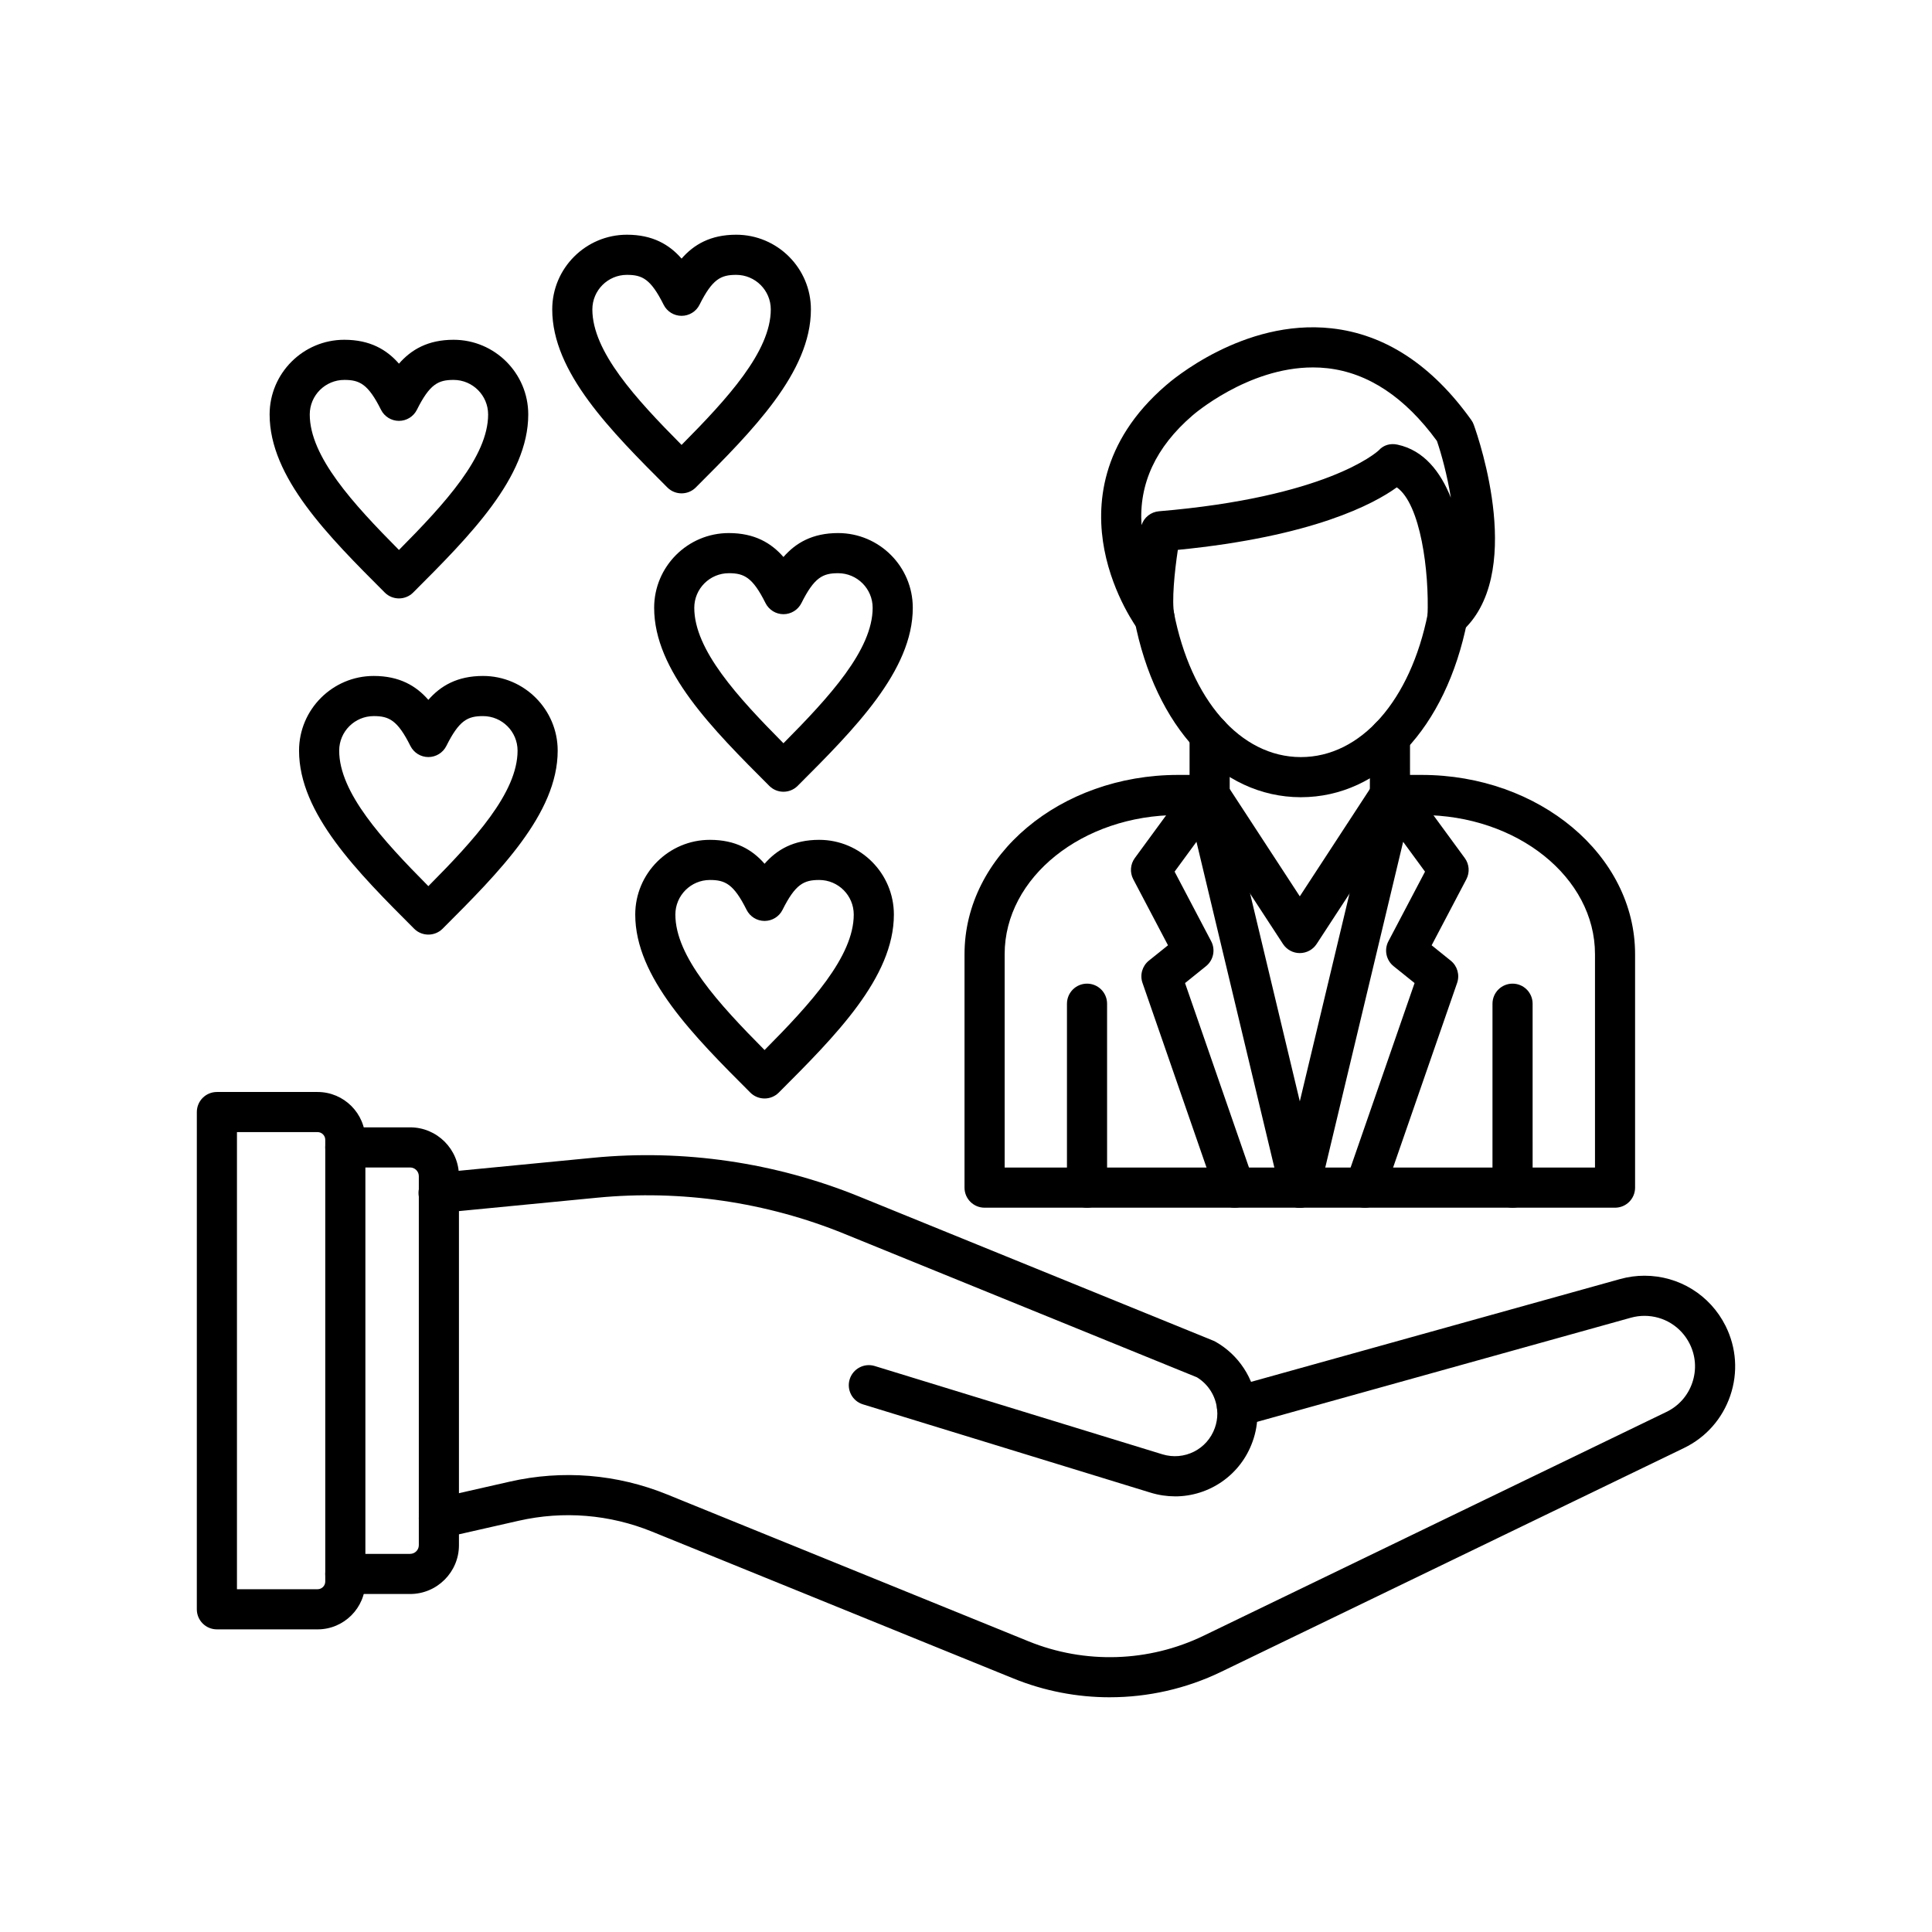
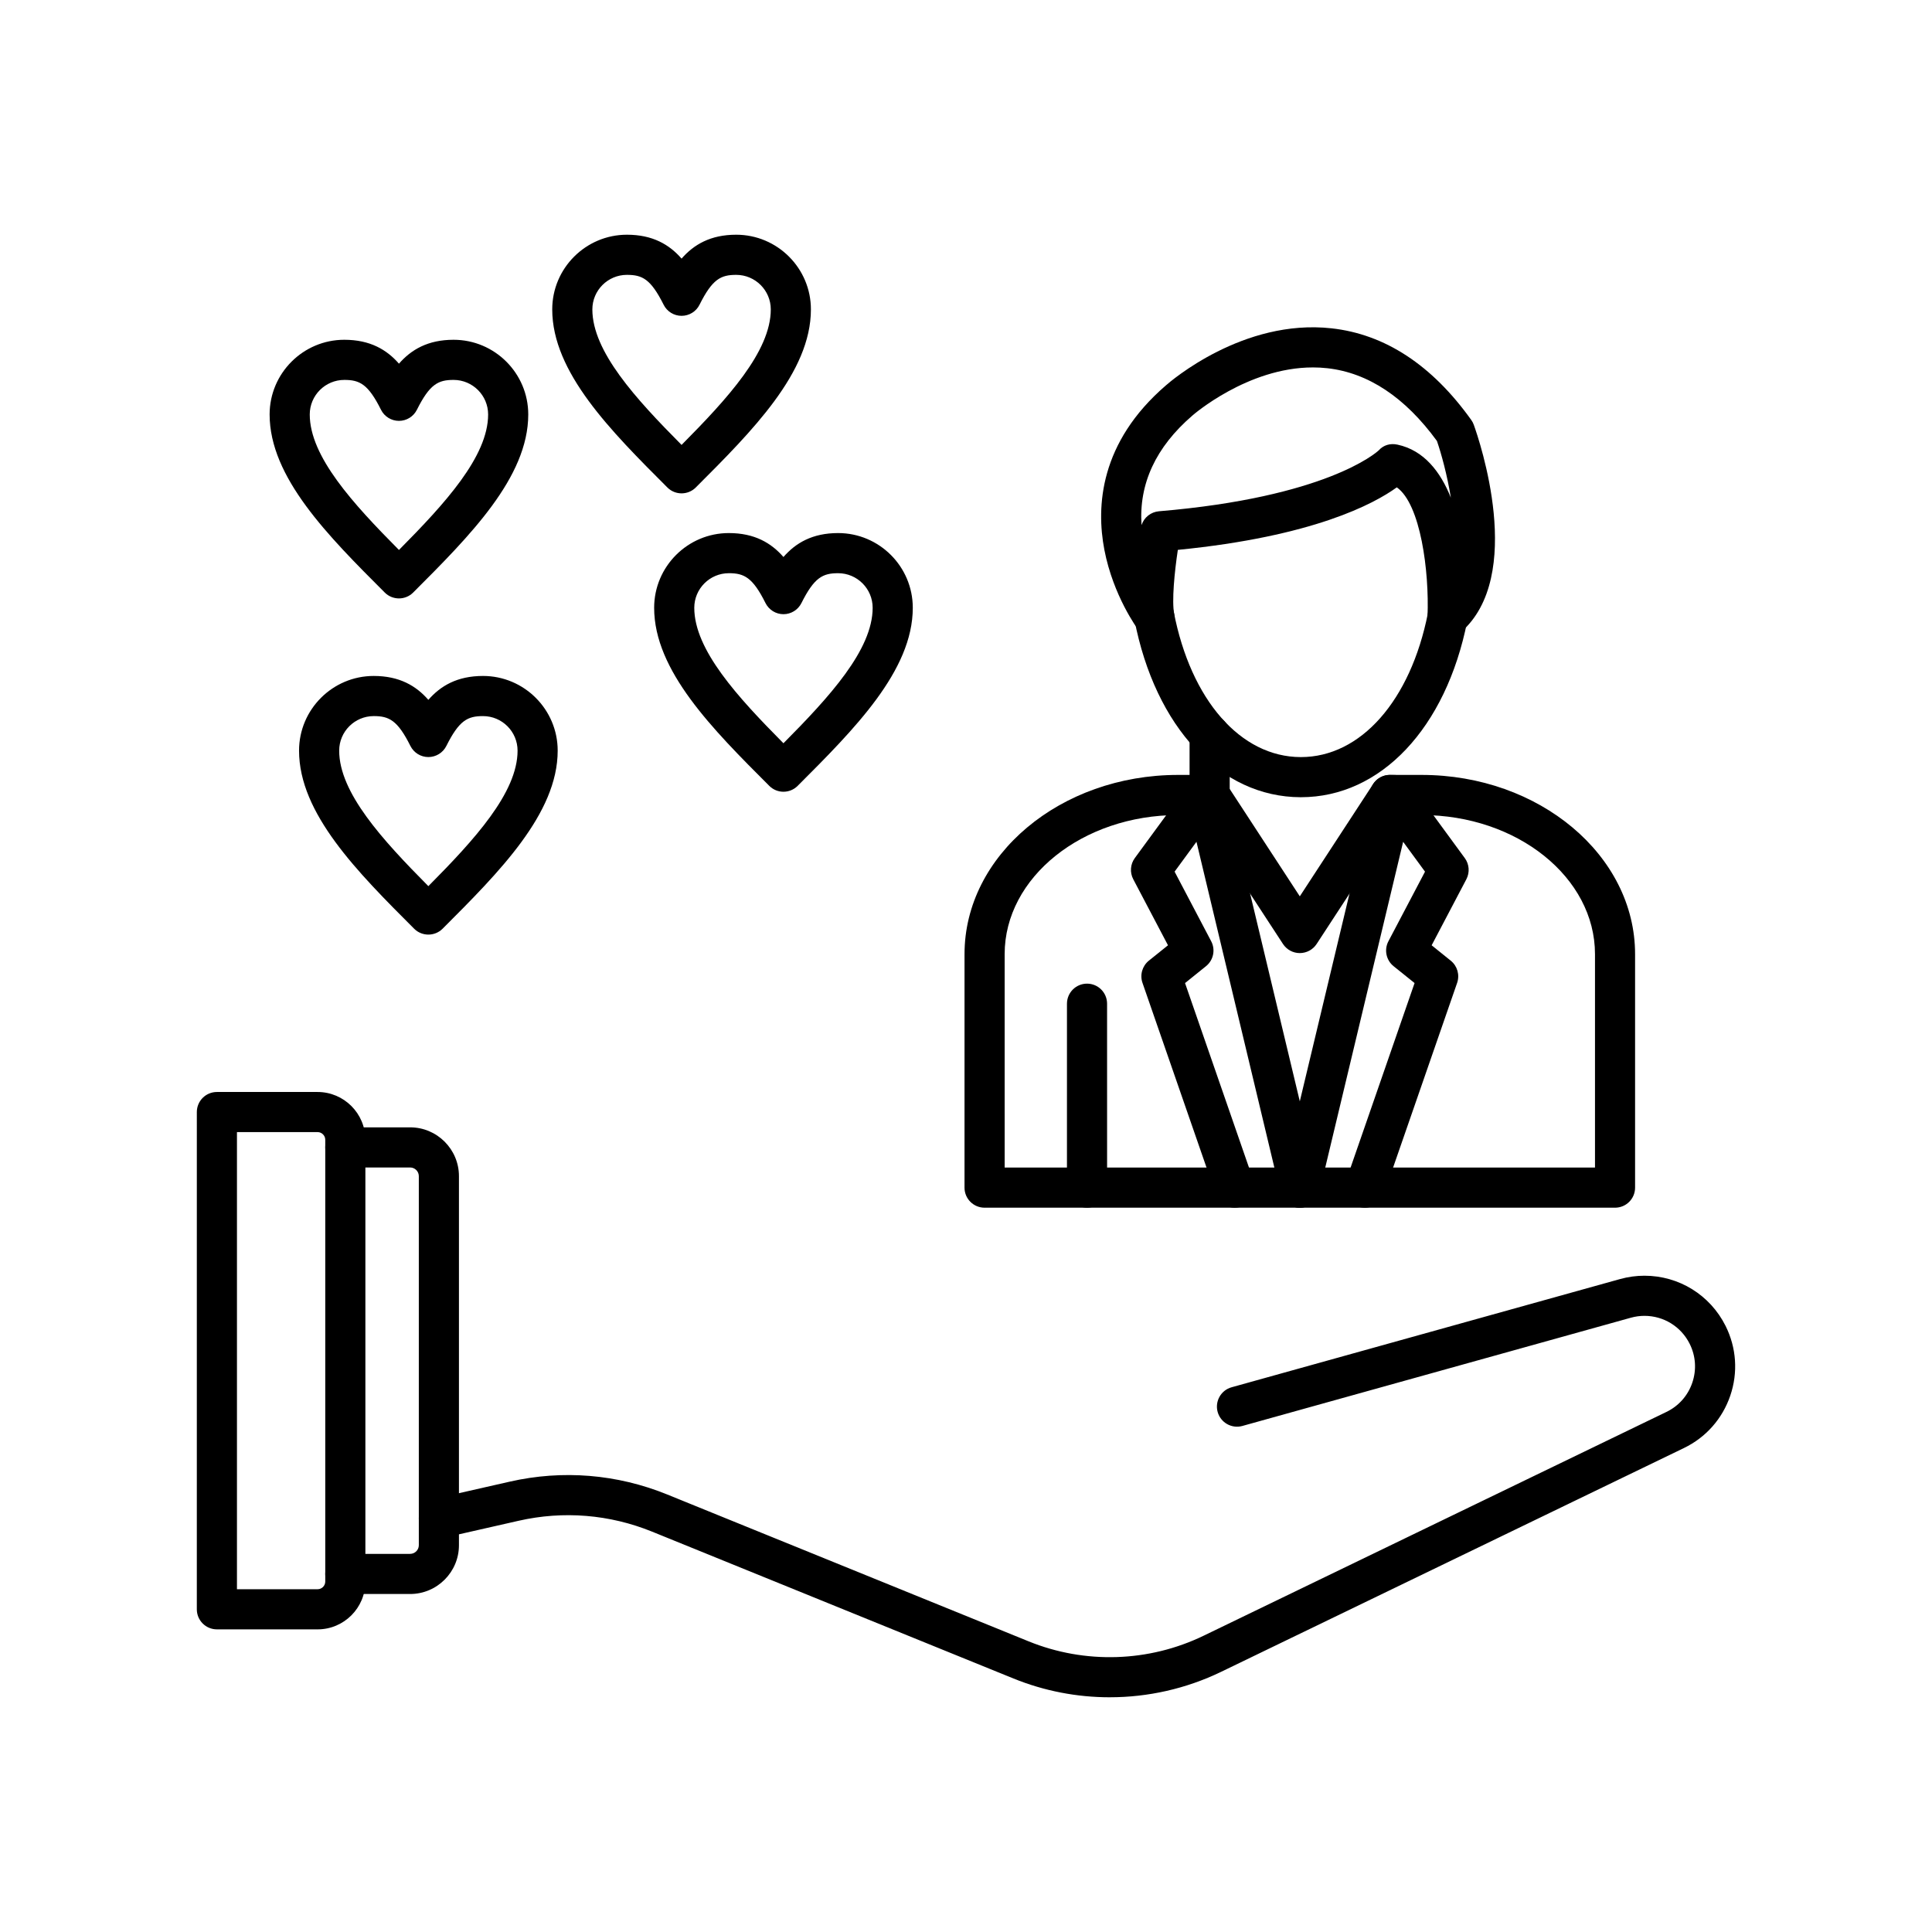
<svg xmlns="http://www.w3.org/2000/svg" clip-rule="evenodd" fill-rule="evenodd" height="512" image-rendering="optimizeQuality" shape-rendering="geometricPrecision" text-rendering="geometricPrecision" viewBox="0 0 173.397 173.397" width="512">
  <g id="Layer_x0020_1">
    <g id="_507896544">
      <path id="_507898104" d="m99.602 152.331c-2.934 0-5.871-.56-8.642-1.685l-32.428-13.178c-3.821-1.554-7.967-1.891-11.987-.979l-6.759 1.535c-.968.222-1.935-.388-2.154-1.357-.218-.969.388-1.935 1.357-2.154l6.759-1.535c4.742-1.079 9.632-.678 14.14 1.154l32.426 13.177c5.068 2.06 10.795 1.876 15.716-.506l41.534-20.084c1.1-.531 1.925-1.463 2.318-2.62.395-1.16.313-2.398-.234-3.492-.774-1.548-2.332-2.51-4.061-2.51-.402 0-.816.056-1.222.169l-34.861 9.713c-.959.266-1.951-.294-2.22-1.254-.265-.957.294-1.951 1.25-2.217l34.868-9.713c.722-.2 1.456-.3 2.184-.3 3.098-0 5.89 1.726 7.281 4.499.982 1.966 1.131 4.189.425 6.265-.71 2.079-2.185 3.748-4.161 4.702l-41.532 20.083c-3.148 1.522-6.572 2.285-9.998 2.285z" />
-       <path id="_507897936" d="m105.462 134.298c-.729 0-1.47-.109-2.205-.334l-25.804-7.922c-.954-.291-1.486-1.297-1.195-2.248.292-.951 1.301-1.485 2.248-1.194l25.811 7.922c1.964.603 4.033-.434 4.717-2.37.147-.413.222-.844.222-1.282 0-.138-.009-.275-.025-.409-.131-1.188-.803-2.238-1.807-2.848l-31.666-12.887c-6.991-2.845-14.65-3.961-22.159-3.232l-14.061 1.363c-.989.094-1.871-.628-1.968-1.619-.093-.991.628-1.87 1.619-1.966l14.063-1.363c8.084-.785 16.334.419 23.865 3.483l31.785 12.937c.072.028.143.062.209.103 2.052 1.166 3.433 3.264 3.696 5.615.032.26.05.544.05.825 0 .854-.144 1.694-.431 2.492-1.071 3.033-3.908 4.936-6.964 4.936z" />
      <path id="_507897720" d="m36.808 143.061h-5.816c-.993 0-1.801-.806-1.801-1.8 0-.994.806-1.801 1.801-1.801l5.816-0c.43 0 .781-.35.781-.778l0-33.123c0-.428-.35-.778-.782-.778l-5.815-0c-.993 0-1.801-.806-1.801-1.801 0-.994.806-1.801 1.801-1.801h5.816c2.416 0 4.382 1.966 4.382 4.38l0 33.123c0 2.413-1.967 4.38-4.382 4.38z" />
      <path id="_507897984" d="m21.267 142.633h7.237c.378 0 .688-.309.688-.688v-39.651c0-.378-.31-.688-.688-.688l-7.237-0zm7.237 3.602h-9.038c-.995 0-1.801-.806-1.801-1.801l.001-44.628c0-.994.806-1.8 1.8-1.8l9.038-0c2.364 0 4.289 1.923 4.289 4.29v39.651c0 2.367-1.926 4.289-4.289 4.289z" />
      <path id="_507898056" d="m65.413 51.445c-1.711 0-3.102 1.394-3.102 3.104.001 3.77 3.88 8 8.003 12.158 4.128-4.158 8.007-8.388 8.007-12.158.001-1.71-1.391-3.104-3.101-3.104-1.375-0-2.139.375-3.292 2.682-.306.61-.928.997-1.613.997-.681-0-1.304-.388-1.61-.997-1.153-2.307-1.916-2.682-3.291-2.683zm4.901 19.614c-.459 0-.919-.175-1.272-.528-5.08-5.08-10.332-10.332-10.332-15.982.001-3.699 3.007-6.706 6.703-6.706 2.308-0 3.805.888 4.902 2.148 1.097-1.26 2.598-2.148 4.905-2.148 3.696-0 6.703 3.007 6.703 6.706.001 5.649-5.252 10.902-10.333 15.982-.353.353-.813.528-1.276.528z" />
      <path id="_507897864" d="m97.561 108.391c-.995 0-1.802-.803-1.802-1.801l.001-16.507c0-.994.806-1.801 1.8-1.801.998-0 1.8.807 1.8 1.801l.001 16.507c0 .997-.804 1.801-1.801 1.801z" />
-       <path id="_507898152" d="m135.752 108.391c-.995 0-1.802-.803-1.802-1.801l.001-16.507c0-.994.806-1.801 1.8-1.801.998-0 1.801.807 1.801 1.801l.001 16.507c0 .997-.804 1.801-1.801 1.801z" />
      <path id="_507897648" d="m144.946 108.391h-56.579c-.995 0-1.802-.803-1.802-1.801l.001-20.956c0-8.869 8.596-16.085 19.16-16.085h2.839c.998 0 1.801.807 1.801 1.801 0 .994-.804 1.801-1.801 1.801h-2.837c-8.579 0-15.561 5.599-15.561 12.483l.001 19.155h52.982v-19.155c0-6.884-6.982-12.483-15.561-12.483h-2.84c-.995 0-1.802-.806-1.802-1.801.001-.994.807-1.801 1.801-1.801h2.843c10.562 0 19.157 7.216 19.157 16.085v20.956c0 .997-.804 1.801-1.801 1.801z" />
      <path id="_507897576" d="m108.565 73.151c-.993 0-1.801-.806-1.801-1.801v-5.409c0-.994.807-1.801 1.801-1.801.998-0 1.801.806 1.801 1.801v5.409c0 .994-.804 1.801-1.801 1.801z" />
-       <path id="_507896784" d="m124.748 73.151c-.995 0-1.802-.806-1.802-1.801l.001-5.202c0-.994.805-1.801 1.8-1.801.997 0 1.801.807 1.801 1.801l.001 5.202c0 .994-.805 1.801-1.801 1.801z" />
      <path id="_507896736" d="m116.757 71.55c-.013 0-.023 0-.033 0-7.19-.019-13.043-6.274-14.912-15.944-.187-.976.45-1.919 1.429-2.107.979-.191 1.92.45 2.107 1.426 1.526 7.9 5.996 13.012 11.386 13.024h.022c5.368 0 9.838-5.061 11.396-12.902.194-.976 1.141-1.61 2.116-1.416.976.194 1.61 1.141 1.417 2.116-1.907 9.604-7.763 15.803-14.927 15.803z" />
      <path id="_507897240" d="m117.826 32.977c-5.862 0-10.765 4.277-10.815 4.324-3.281 2.829-4.809 6.124-4.558 9.826.219-.682.832-1.179 1.563-1.241 14.964-1.257 19.471-5.23 19.727-5.468.429-.481 1.044-.65 1.679-.513 2.37.506 3.861 2.429 4.793 4.761-.337-2.063-.856-3.945-1.25-5.09-2.86-3.917-6.165-6.115-9.829-6.528-.441-.05-.879-.072-1.309-.072zm-14.209 24.295c-.554 0-1.095-.256-1.442-.725-.094-.122-2.26-3.058-3.057-7.197-.753-3.911-.407-9.645 5.508-14.75.435-.385 6.947-6.012 14.881-5.133 4.799.531 9.016 3.298 12.534 8.219.098.134.175.281.231.438.495 1.376 4.661 13.574-1.172 18.633-.543.472-1.316.572-1.964.263-.646-.313-1.047-.982-1.016-1.698.163-4.049-.623-10.079-2.757-11.583-2.047 1.482-7.5 4.414-19.652 5.612-.3 1.988-.556 4.583-.325 5.781.156.822-.275 1.647-1.041 1.988-.237.103-.484.153-.727.153z" />
      <path id="_507897168" d="m116.657 85.54c-.608 0-1.173-.306-1.508-.816l-8.091-12.39c-.543-.832-.31-1.948.525-2.492.833-.544 1.948-.309 2.492.522l6.582 10.082 6.583-10.082c.544-.832 1.66-1.066 2.492-.522.836.544 1.069 1.66.525 2.492l-8.09 12.389c-.335.51-.901.816-1.51.816z" />
      <path id="_507897000" d="m110.816 108.394c-.743 0-1.444-.469-1.701-1.213l-6.577-18.968c-.25-.719-.019-1.516.571-1.994l1.718-1.379-3.118-5.928c-.319-.61-.266-1.347.14-1.901l4.927-6.725c.416-.566 1.119-.841 1.81-.7.689.138 1.232.663 1.394 1.344l8.429 35.24c.232.969-.366 1.941-1.335 2.173-.965.231-1.938-.366-2.17-1.335l-7.522-31.457-1.963 2.679 3.282 6.243c.404.763.206 1.704-.463 2.242l-1.882 1.516 6.159 17.77c.329.938-.172 1.963-1.11 2.292-.197.066-.394.1-.591.1z" />
      <path id="_507897072" d="m122.5 108.394c-.197 0-.395-.034-.592-.1-.94-.328-1.438-1.354-1.113-2.292l6.163-17.773-1.883-1.513c-.67-.538-.867-1.479-.463-2.242l3.283-6.243-1.963-2.679-7.522 31.457c-.235.969-1.204 1.563-2.173 1.335-.966-.231-1.563-1.204-1.332-2.173l8.429-35.24c.163-.682.706-1.207 1.394-1.344.688-.138 1.394.135 1.81.7l4.925 6.724c.407.553.462 1.291.143 1.901l-3.116 5.928 1.712 1.379c.595.478.822 1.276.575 1.995l-6.577 18.967c-.26.744-.958 1.213-1.701 1.213z" />
-       <path id="_507896928" d="m63.715 78.978c-1.709 0-3.101 1.391-3.101 3.104.001 3.77 3.88 8 8.006 12.158 4.124-4.158 8.004-8.388 8.004-12.158.001-1.713-1.391-3.104-3.101-3.104-1.375 0-2.138.372-3.292 2.682-.305.61-.929.994-1.61.994-.684-0-1.307-.385-1.613-.994-1.154-2.311-1.917-2.682-3.292-2.682zm4.906 19.611c-.478 0-.939-.188-1.276-.525-5.08-5.08-10.332-10.336-10.332-15.982.001-3.699 3.007-6.706 6.703-6.706 2.307 0 3.805.885 4.905 2.148 1.098-1.263 2.595-2.148 4.902-2.148 3.696 0 6.703 3.007 6.703 6.706.001 5.646-5.252 10.898-10.332 15.979-.338.338-.794.528-1.272.528z" />
      <path id="_507897048" d="m33.544 64.269c-1.711 0-3.102 1.391-3.102 3.102 0 3.773 3.88 8.003 8.003 12.161 4.127-4.158 8.007-8.388 8.007-12.161 0-1.71-1.391-3.101-3.101-3.101-1.378-0-2.138.372-3.292 2.682-.306.61-.932.994-1.613.994-.68 0-1.304-.385-1.61-.994-1.153-2.31-1.916-2.682-3.291-2.683zm4.901 19.611c-.46 0-.923-.175-1.273-.525-5.079-5.08-10.332-10.336-10.332-15.985 0-3.696 3.007-6.703 6.703-6.703 2.304-0 3.805.885 4.902 2.145 1.098-1.26 2.598-2.145 4.905-2.145 3.695-0 6.703 3.007 6.703 6.703 0 5.652-5.252 10.904-10.332 15.985-.352.35-.813.525-1.275.525z" />
      <path id="_507896688" d="m30.902 34.097c-1.711 0-3.102 1.391-3.102 3.101 0 3.77 3.88 8.003 8.006 12.161 4.125-4.158 8.003-8.391 8.003-12.161 0-1.71-1.391-3.101-3.101-3.101-1.375 0-2.138.372-3.292 2.682-.306.61-.928.994-1.61.994-.681-0-1.307-.385-1.61-.994-1.156-2.311-1.917-2.682-3.295-2.682zm4.906 19.611c-.463 0-.923-.175-1.274-.525-5.08-5.08-10.336-10.335-10.336-15.985 0-3.695 3.008-6.703 6.703-6.703 2.308 0 3.808.885 4.905 2.145 1.099-1.26 2.598-2.145 4.902-2.145 3.699 0 6.703 3.007 6.703 6.703 0 5.649-5.252 10.905-10.332 15.985-.35.35-.813.525-1.271.525z" />
      <path id="_507896832" d="m56.269 24.668c-1.714 0-3.105 1.391-3.105 3.102 0 3.77 3.88 8.003 8.007 12.161 4.125-4.158 8.007-8.391 8.007-12.161.001-1.71-1.394-3.101-3.104-3.101-1.375-0-2.138.372-3.292 2.683-.303.61-.928.994-1.61.994-.681 0-1.307-.385-1.61-.994-1.156-2.311-1.916-2.683-3.291-2.683zm4.902 19.611c-.459 0-.922-.175-1.272-.525-5.08-5.08-10.336-10.336-10.336-15.985 0-3.696 3.008-6.703 6.706-6.703 2.305-0 3.805.885 4.902 2.145 1.097-1.26 2.598-2.145 4.902-2.145 3.699-0 6.706 3.008 6.706 6.703.001 5.649-5.255 10.905-10.336 15.985-.349.35-.813.525-1.272.525z" />
    </g>
  </g>
</svg>